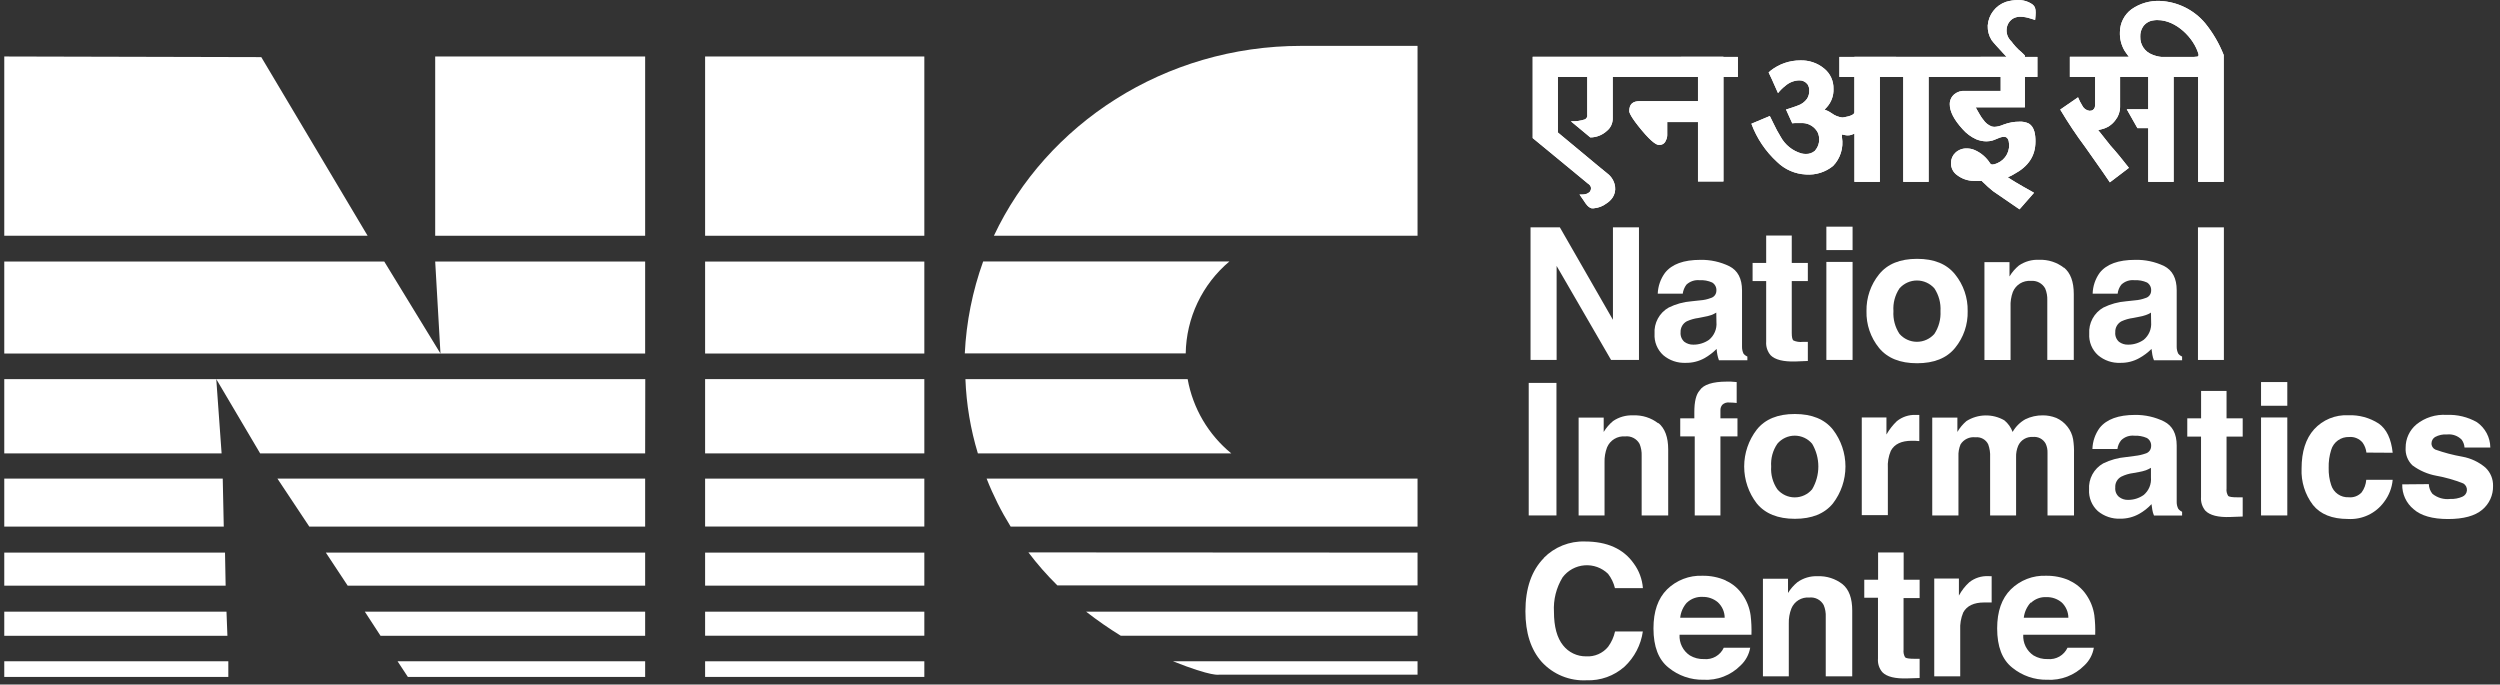
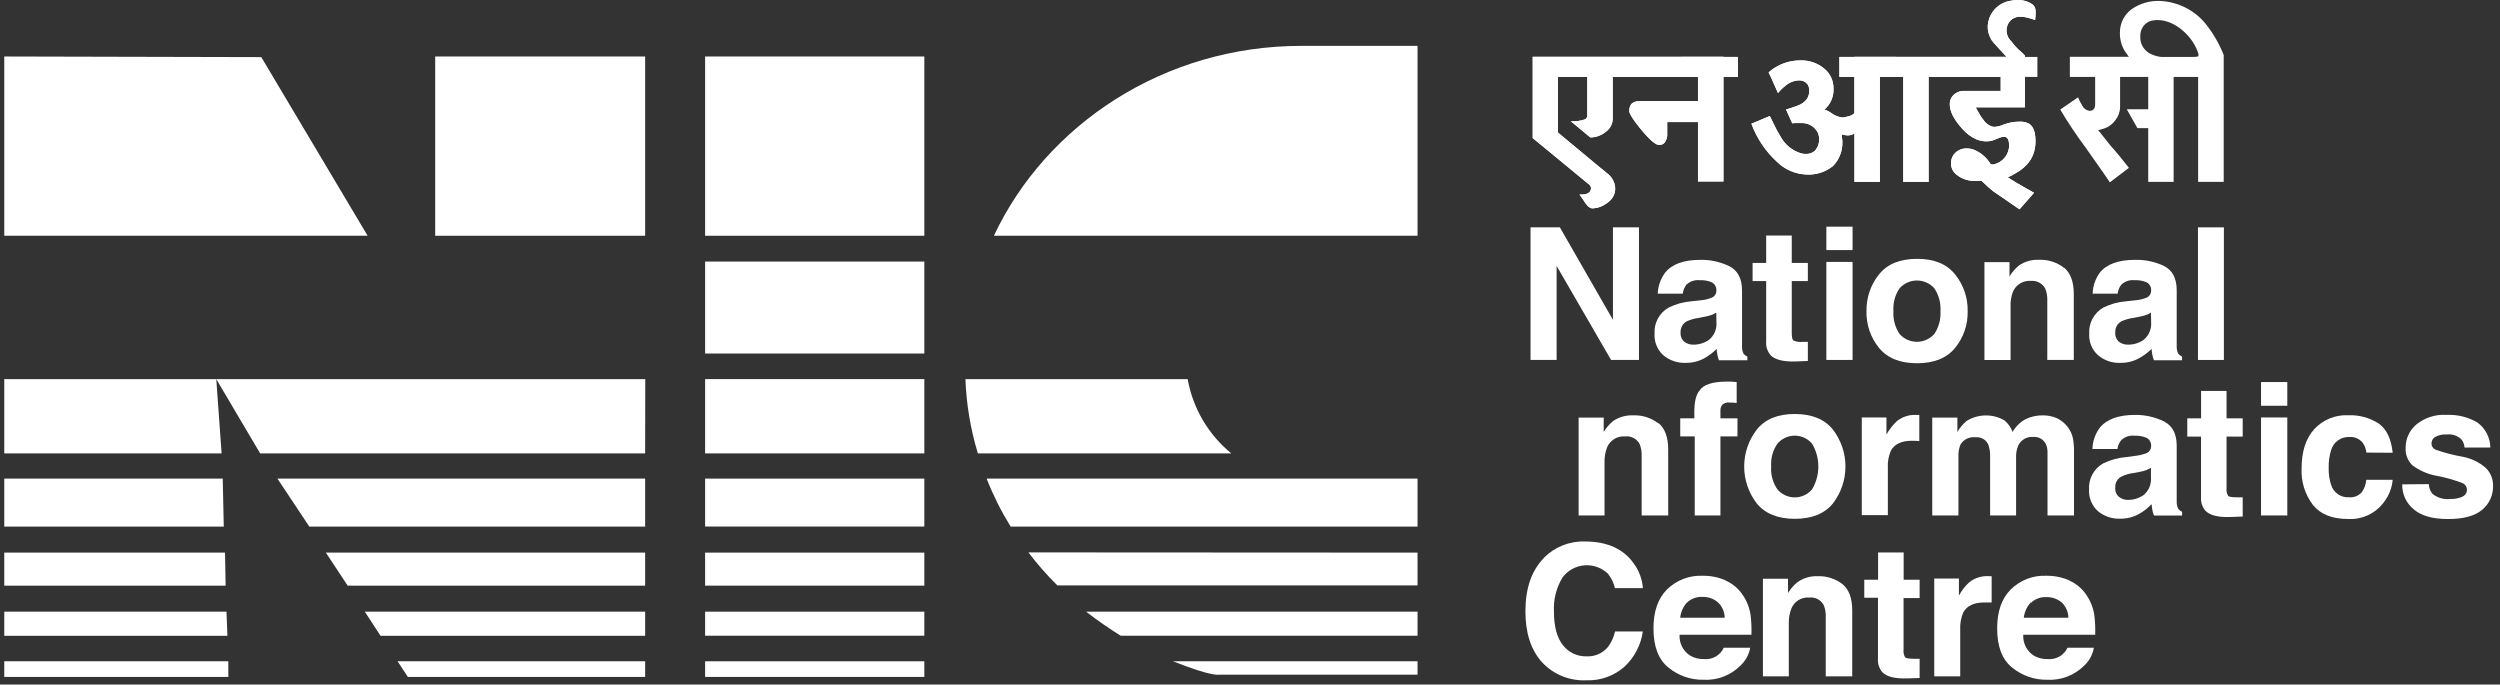
<svg xmlns="http://www.w3.org/2000/svg" width="168" height="46" viewBox="0 0 168 46" fill="none">
  <rect x="0" y="0" width="168" height="46" fill="#333333" stroke="none" />
  <g clip-path="url(#clip0_2707_435)">
    <path d="M15.343 44.439H0.287V45.489H15.343V44.439Z" fill="white" />
    <path d="M0.287 42.724V41.105H15.22L15.282 42.724H0.287Z" fill="white" />
    <path d="M0.287 39.355V37.136H15.121L15.163 39.355H0.287Z" fill="white" />
    <path d="M0.287 35.387V32.163H14.968L15.037 35.387H0.287Z" fill="white" />
    <path d="M0.287 30.468V25.476H43.362L43.354 30.468H17.482L14.533 25.476L14.892 30.468H0.287Z" fill="white" />
-     <path d="M0.287 23.757V17.577H25.823L29.6 23.757L29.245 17.577H43.354V23.757H0.287Z" fill="white" />
    <path d="M0.287 15.843V3.796L17.558 3.838L24.704 15.843H0.287Z" fill="white" />
    <path d="M43.354 3.796H29.245V15.843H43.354V3.796Z" fill="white" />
    <path d="M43.354 32.163V35.387H20.785L18.643 32.163H43.354Z" fill="white" />
    <path d="M43.354 37.136V39.355H23.363L21.897 37.136H43.354Z" fill="white" />
    <path d="M43.354 41.105V42.724H25.571L24.517 41.105H43.354Z" fill="white" />
    <path d="M43.354 44.439V45.489H27.408L26.717 44.439H43.354Z" fill="white" />
    <path d="M62.115 44.439H47.383V45.489H62.115V44.439Z" fill="white" />
    <path d="M62.115 41.105H47.383V42.72H62.115V41.105Z" fill="white" />
    <path d="M62.115 37.136H47.383V39.355H62.115V37.136Z" fill="white" />
    <path d="M62.115 32.163H47.383V35.383H62.115V32.163Z" fill="white" />
    <path d="M62.115 25.476H47.383V30.468H62.115V25.476Z" fill="white" />
    <path d="M62.115 17.577H47.383V23.757H62.115V17.577Z" fill="white" />
    <path d="M62.115 3.796H47.383V15.843H62.115V3.796Z" fill="white" />
    <path d="M87.441 3.083H95.259V15.843H66.79C70.311 8.353 78.248 3.083 87.441 3.083Z" fill="white" />
-     <path d="M82.617 17.569C81.713 18.328 80.983 19.273 80.476 20.34C79.969 21.406 79.698 22.569 79.68 23.749H64.834C64.936 21.639 65.352 19.557 66.068 17.569H82.617Z" fill="white" />
    <path d="M79.81 25.476C80.161 27.436 81.201 29.207 82.743 30.468H65.713C65.221 28.846 64.94 27.169 64.876 25.476H79.81Z" fill="white" />
    <path d="M95.259 32.163V35.387H67.916C67.282 34.363 66.741 33.284 66.301 32.163H95.259Z" fill="white" />
    <path d="M95.259 37.136V39.34H71.056C70.353 38.648 69.702 37.907 69.108 37.121L95.259 37.136Z" fill="white" />
    <path d="M95.259 41.105V42.72H75.314C74.51 42.225 73.733 41.685 72.988 41.105H95.259Z" fill="white" />
    <path d="M95.259 44.439V45.337H81.922C81.922 45.337 81.475 45.493 78.828 44.439H95.259Z" fill="white" />
    <path d="M102.852 15.278H104.823L108.39 21.492V15.278H110.139V24.189H108.264L104.605 17.871V24.189H102.852V15.278Z" fill="white" />
    <path d="M114.268 20.182C114.505 20.165 114.738 20.114 114.959 20.029C115.067 20.001 115.163 19.938 115.232 19.851C115.301 19.763 115.339 19.655 115.341 19.544C115.351 19.433 115.33 19.321 115.279 19.222C115.228 19.122 115.151 19.04 115.055 18.982C114.79 18.865 114.5 18.812 114.211 18.83C114.05 18.813 113.888 18.832 113.735 18.884C113.582 18.936 113.442 19.02 113.325 19.131C113.194 19.309 113.109 19.516 113.08 19.735H111.4C111.419 19.229 111.589 18.741 111.889 18.333C112.351 17.749 113.141 17.462 114.264 17.462C114.938 17.448 115.606 17.595 116.212 17.89C116.777 18.177 117.064 18.719 117.064 19.513V22.535C117.064 22.748 117.064 22.997 117.064 23.298C117.061 23.459 117.095 23.619 117.163 23.764C117.232 23.85 117.321 23.917 117.423 23.959V24.211H115.513C115.467 24.087 115.431 23.959 115.406 23.829C115.383 23.703 115.366 23.576 115.357 23.447C115.118 23.687 114.848 23.894 114.555 24.062C114.164 24.281 113.723 24.392 113.275 24.383C112.728 24.407 112.192 24.224 111.774 23.871C111.574 23.69 111.418 23.466 111.316 23.216C111.214 22.966 111.17 22.697 111.186 22.427C111.162 22.074 111.239 21.721 111.407 21.41C111.575 21.098 111.828 20.84 112.137 20.667C112.615 20.43 113.133 20.288 113.665 20.247L114.268 20.182ZM115.334 21.007C115.228 21.073 115.115 21.128 114.998 21.171C114.845 21.224 114.688 21.263 114.528 21.289L114.146 21.366C113.868 21.401 113.598 21.478 113.344 21.595C113.214 21.667 113.107 21.774 113.035 21.903C112.963 22.033 112.928 22.18 112.935 22.328C112.924 22.448 112.941 22.568 112.985 22.679C113.029 22.791 113.098 22.89 113.187 22.97C113.363 23.099 113.576 23.167 113.795 23.161C114.17 23.163 114.536 23.05 114.845 22.836C115.018 22.694 115.154 22.512 115.241 22.306C115.329 22.1 115.364 21.875 115.345 21.652L115.334 21.007Z" fill="white" />
    <path d="M117.774 18.887V17.669H118.687V15.828H120.406V17.669H121.487V18.887H120.406V22.37C120.406 22.645 120.44 22.809 120.513 22.878C120.711 22.967 120.931 23 121.147 22.974H121.487V24.257L120.662 24.291C119.844 24.314 119.279 24.177 118.977 23.864C118.766 23.61 118.662 23.284 118.687 22.955V18.887H117.774Z" fill="white" />
    <path d="M124.493 16.805H122.732V15.232H124.493V16.805ZM122.732 17.6H124.493V24.188H122.732V17.6Z" fill="white" />
    <path d="M131.379 23.382C130.817 24.07 129.966 24.41 128.828 24.41C127.689 24.41 126.838 24.07 126.272 23.382C125.704 22.683 125.404 21.804 125.428 20.904C125.412 20.008 125.71 19.134 126.272 18.436C126.838 17.737 127.682 17.394 128.828 17.394C129.973 17.394 130.817 17.737 131.379 18.436C131.944 19.133 132.245 20.007 132.227 20.904C132.251 21.805 131.95 22.685 131.379 23.382ZM129.992 22.435C130.288 21.982 130.431 21.447 130.401 20.907C130.433 20.367 130.29 19.831 129.992 19.38C129.846 19.213 129.665 19.08 129.462 18.988C129.26 18.897 129.04 18.849 128.818 18.849C128.596 18.849 128.376 18.897 128.174 18.988C127.971 19.08 127.791 19.213 127.644 19.38C127.344 19.83 127.201 20.367 127.239 20.907C127.204 21.447 127.347 21.983 127.644 22.435C127.79 22.603 127.97 22.737 128.173 22.829C128.375 22.922 128.595 22.969 128.818 22.969C129.041 22.969 129.261 22.922 129.463 22.829C129.666 22.737 129.846 22.603 129.992 22.435Z" fill="white" />
    <path d="M138.701 17.982C139.136 18.337 139.358 18.929 139.358 19.758V24.189H137.578V20.182C137.59 19.909 137.541 19.636 137.436 19.384C137.343 19.214 137.201 19.075 137.029 18.985C136.858 18.895 136.663 18.857 136.47 18.876C136.216 18.856 135.962 18.918 135.745 19.051C135.528 19.185 135.36 19.385 135.263 19.62C135.145 19.942 135.093 20.283 135.11 20.625V24.192H133.354V17.615H135.038V18.578C135.205 18.297 135.42 18.048 135.672 17.841C136.07 17.569 136.546 17.435 137.028 17.459C137.632 17.434 138.225 17.625 138.701 17.997" fill="white" />
    <path d="M143.479 20.182C143.717 20.165 143.951 20.113 144.174 20.029C144.282 20.001 144.378 19.939 144.447 19.851C144.516 19.764 144.554 19.656 144.556 19.544C144.566 19.434 144.546 19.323 144.497 19.223C144.447 19.124 144.371 19.041 144.277 18.983C144.013 18.865 143.725 18.813 143.437 18.83C143.276 18.812 143.113 18.83 142.96 18.882C142.807 18.934 142.667 19.019 142.551 19.131C142.415 19.306 142.33 19.515 142.306 19.735H140.626C140.639 19.231 140.804 18.742 141.099 18.333C141.561 17.749 142.356 17.462 143.479 17.462C144.15 17.445 144.816 17.586 145.423 17.875C145.988 18.161 146.274 18.704 146.274 19.498V22.535C146.274 22.748 146.274 22.997 146.274 23.299C146.272 23.46 146.307 23.619 146.378 23.764C146.446 23.85 146.536 23.918 146.637 23.959V24.211H144.747C144.694 24.089 144.657 23.961 144.636 23.829C144.613 23.715 144.598 23.581 144.582 23.447C144.34 23.689 144.065 23.896 143.765 24.062C143.377 24.281 142.938 24.391 142.493 24.383C141.945 24.409 141.407 24.226 140.988 23.871C140.787 23.691 140.63 23.467 140.527 23.217C140.425 22.967 140.38 22.697 140.396 22.428C140.373 22.074 140.45 21.722 140.619 21.41C140.787 21.099 141.039 20.841 141.347 20.667C141.825 20.431 142.344 20.289 142.875 20.247L143.479 20.182ZM144.544 21.007C144.438 21.075 144.324 21.131 144.204 21.171C144.053 21.225 143.897 21.264 143.738 21.29L143.356 21.366C143.079 21.4 142.808 21.478 142.554 21.595C142.425 21.667 142.317 21.774 142.245 21.903C142.173 22.033 142.139 22.18 142.146 22.328C142.134 22.448 142.151 22.568 142.195 22.679C142.239 22.791 142.308 22.89 142.398 22.97C142.573 23.1 142.787 23.167 143.005 23.161C143.38 23.164 143.747 23.051 144.055 22.836C144.228 22.694 144.363 22.512 144.451 22.306C144.538 22.099 144.574 21.875 144.556 21.652L144.544 21.007Z" fill="white" />
    <path d="M149.445 15.278H147.703V24.189H149.445V15.278Z" fill="white" />
-     <path d="M104.594 25.731H102.73V34.638H104.594V25.731Z" fill="white" />
+     <path d="M104.594 25.731H102.73V34.638V25.731Z" fill="white" />
    <path d="M111.449 28.428C111.881 28.787 112.103 29.379 112.103 30.2V34.638H110.319V30.636C110.331 30.361 110.284 30.088 110.181 29.833C110.088 29.662 109.947 29.522 109.774 29.432C109.601 29.341 109.405 29.304 109.211 29.326C108.956 29.305 108.701 29.365 108.482 29.498C108.263 29.631 108.092 29.83 107.993 30.066C107.872 30.387 107.814 30.728 107.825 31.071V34.638H106.083V28.061H107.768V29.027C107.936 28.75 108.149 28.502 108.398 28.294C108.795 28.024 109.27 27.89 109.75 27.912C110.357 27.885 110.954 28.074 111.434 28.447" fill="white" />
    <path d="M116.342 25.647C116.43 25.647 116.556 25.67 116.705 25.674V27.08C116.544 27.061 116.382 27.051 116.22 27.049C116.133 27.037 116.045 27.044 115.962 27.07C115.878 27.097 115.802 27.142 115.739 27.202C115.656 27.302 115.611 27.427 115.613 27.557V28.111H116.758V29.325H115.613V34.638H113.886V29.325H112.912V28.111H113.859V27.691C113.859 26.984 113.978 26.499 114.222 26.232C114.467 25.85 115.082 25.644 116.044 25.644H116.342" fill="white" />
    <path d="M123.171 33.833C122.608 34.52 121.757 34.864 120.616 34.864C119.475 34.864 118.622 34.52 118.057 33.833C117.508 33.122 117.209 32.248 117.209 31.35C117.209 30.451 117.508 29.578 118.057 28.867C118.617 28.167 119.47 27.818 120.616 27.821C121.762 27.823 122.613 28.172 123.171 28.867C123.718 29.579 124.015 30.452 124.015 31.35C124.015 32.248 123.718 33.12 123.171 33.833ZM121.777 32.878C122.049 32.415 122.193 31.887 122.193 31.35C122.193 30.813 122.049 30.285 121.777 29.822C121.634 29.651 121.455 29.514 121.252 29.419C121.05 29.325 120.83 29.276 120.606 29.276C120.383 29.276 120.163 29.325 119.961 29.419C119.758 29.514 119.579 29.651 119.436 29.822C119.13 30.27 118.985 30.809 119.023 31.35C118.985 31.891 119.13 32.429 119.436 32.878C119.579 33.049 119.758 33.186 119.961 33.281C120.163 33.375 120.383 33.424 120.606 33.424C120.83 33.424 121.05 33.375 121.252 33.281C121.455 33.186 121.634 33.049 121.777 32.878Z" fill="white" />
    <path d="M128.82 27.882C128.872 27.878 128.924 27.878 128.977 27.882V29.642L128.682 29.62H128.472C127.772 29.62 127.302 29.845 127.063 30.296C126.906 30.666 126.838 31.067 126.864 31.468V34.615H125.111V28.054H126.769V29.199C126.959 28.867 127.195 28.563 127.472 28.298C127.831 28.011 128.281 27.863 128.74 27.882H128.82Z" fill="white" />
    <path d="M138.166 28.076C138.466 28.207 138.728 28.41 138.93 28.668C139.126 28.913 139.257 29.203 139.312 29.512C139.362 29.834 139.383 30.16 139.373 30.486V34.638H137.593V30.437C137.602 30.224 137.56 30.012 137.471 29.818C137.389 29.665 137.264 29.54 137.111 29.459C136.958 29.378 136.784 29.345 136.612 29.363C136.406 29.348 136.2 29.396 136.023 29.502C135.845 29.608 135.706 29.766 135.622 29.955C135.52 30.197 135.472 30.457 135.481 30.719V34.638H133.736V30.719C133.751 30.429 133.708 30.138 133.609 29.864C133.534 29.705 133.41 29.573 133.256 29.488C133.102 29.402 132.925 29.367 132.75 29.386C132.555 29.362 132.357 29.394 132.18 29.479C132.002 29.563 131.853 29.697 131.749 29.864C131.642 30.12 131.594 30.396 131.608 30.674V34.638H129.847V28.061H131.536V29.027C131.696 28.75 131.903 28.502 132.147 28.294C132.526 28.056 132.964 27.925 133.412 27.917C133.86 27.908 134.302 28.021 134.69 28.244C134.943 28.451 135.136 28.721 135.248 29.027C135.449 28.671 135.744 28.377 136.1 28.176C136.471 27.995 136.879 27.905 137.291 27.912C137.588 27.912 137.882 27.968 138.158 28.076" fill="white" />
    <path d="M143.479 30.635C143.716 30.61 143.949 30.557 144.174 30.479C144.282 30.45 144.378 30.387 144.447 30.299C144.516 30.21 144.554 30.102 144.556 29.99C144.566 29.879 144.545 29.768 144.494 29.669C144.443 29.57 144.365 29.488 144.269 29.432C144.005 29.317 143.717 29.265 143.429 29.279C143.268 29.262 143.105 29.28 142.952 29.332C142.798 29.385 142.659 29.472 142.543 29.585C142.405 29.753 142.317 29.957 142.291 30.173H140.61C140.625 29.661 140.795 29.165 141.099 28.752C141.563 28.172 142.356 27.882 143.479 27.882C144.152 27.874 144.818 28.024 145.423 28.321C145.988 28.611 146.274 29.146 146.274 29.94V32.965C146.274 33.175 146.274 33.424 146.274 33.729C146.271 33.888 146.306 34.045 146.378 34.187C146.446 34.276 146.535 34.346 146.637 34.39V34.642H144.747C144.695 34.52 144.657 34.391 144.636 34.26C144.613 34.145 144.598 34.016 144.582 33.878C144.342 34.138 144.062 34.358 143.754 34.531C143.366 34.749 142.927 34.861 142.482 34.856C141.935 34.878 141.399 34.697 140.977 34.348C140.777 34.165 140.619 33.94 140.517 33.689C140.415 33.438 140.369 33.167 140.385 32.897C140.362 32.544 140.439 32.192 140.607 31.881C140.775 31.57 141.028 31.313 141.336 31.14C141.815 30.906 142.333 30.762 142.864 30.716L143.479 30.635ZM144.544 31.438C144.436 31.501 144.322 31.556 144.204 31.602C144.052 31.654 143.897 31.693 143.738 31.72L143.356 31.789C143.078 31.824 142.807 31.906 142.554 32.029C142.422 32.099 142.313 32.205 142.24 32.335C142.168 32.465 142.135 32.614 142.146 32.763C142.134 32.88 142.151 32.999 142.194 33.109C142.238 33.219 142.308 33.316 142.398 33.393C142.571 33.528 142.786 33.599 143.005 33.592C143.381 33.595 143.748 33.48 144.055 33.263C144.226 33.12 144.359 32.938 144.444 32.733C144.529 32.527 144.563 32.304 144.544 32.083V31.438Z" fill="white" />
    <path d="M146.985 29.341V28.111H147.913V26.27H149.624V28.111H150.709V29.341H149.624V32.82C149.601 32.994 149.639 33.171 149.731 33.321C149.8 33.393 150.014 33.42 150.365 33.42H150.533C150.592 33.424 150.65 33.424 150.709 33.42V34.711L149.884 34.741C149.063 34.776 148.501 34.627 148.199 34.318C147.987 34.063 147.883 33.735 147.909 33.405V29.341H146.985Z" fill="white" />
    <path d="M153.707 27.267H151.942V25.674H153.707V27.267ZM151.942 28.054H153.707V34.638H151.942V28.054Z" fill="white" />
    <path d="M159.023 30.414C158.996 30.175 158.909 29.947 158.771 29.749C158.662 29.616 158.523 29.512 158.364 29.446C158.206 29.379 158.034 29.352 157.862 29.367C157.593 29.357 157.328 29.436 157.11 29.593C156.891 29.75 156.731 29.976 156.655 30.235C156.531 30.627 156.475 31.038 156.487 31.449C156.477 31.838 156.533 32.225 156.655 32.595C156.732 32.843 156.89 33.059 157.103 33.207C157.316 33.356 157.572 33.429 157.832 33.416C157.993 33.433 158.155 33.412 158.306 33.355C158.457 33.298 158.593 33.206 158.703 33.088C158.883 32.841 158.99 32.548 159.012 32.243H160.788C160.74 32.783 160.54 33.298 160.211 33.729C159.935 34.108 159.569 34.412 159.145 34.612C158.721 34.812 158.254 34.903 157.786 34.875C156.719 34.875 155.934 34.561 155.429 33.932C154.896 33.232 154.626 32.366 154.666 31.487C154.666 30.354 154.946 29.476 155.506 28.852C155.795 28.535 156.15 28.286 156.546 28.122C156.942 27.959 157.369 27.884 157.797 27.905C158.522 27.874 159.239 28.069 159.848 28.462C160.376 28.831 160.689 29.486 160.788 30.425L159.023 30.414Z" fill="white" />
    <path d="M163.217 32.533C163.224 32.77 163.309 32.998 163.458 33.183C163.624 33.318 163.816 33.418 164.022 33.478C164.228 33.537 164.444 33.555 164.657 33.53C164.938 33.542 165.217 33.49 165.474 33.378C165.559 33.342 165.633 33.282 165.686 33.207C165.74 33.132 165.772 33.044 165.778 32.951C165.784 32.859 165.765 32.767 165.722 32.685C165.679 32.603 165.615 32.535 165.536 32.488C164.947 32.254 164.337 32.08 163.714 31.968C163.136 31.861 162.59 31.623 162.117 31.273C161.959 31.121 161.835 30.935 161.756 30.73C161.677 30.525 161.644 30.305 161.659 30.085C161.657 29.788 161.72 29.493 161.845 29.223C161.97 28.953 162.153 28.714 162.381 28.523C162.954 28.06 163.681 27.831 164.416 27.881C165.126 27.849 165.831 28.019 166.448 28.37C166.724 28.562 166.949 28.816 167.106 29.113C167.263 29.409 167.346 29.738 167.35 30.074H165.616C165.603 29.884 165.537 29.701 165.425 29.547C165.298 29.418 165.145 29.319 164.974 29.258C164.804 29.197 164.623 29.176 164.443 29.195C164.164 29.174 163.884 29.234 163.637 29.367C163.566 29.41 163.507 29.471 163.465 29.543C163.423 29.615 163.399 29.696 163.397 29.78C163.391 29.869 163.413 29.958 163.458 30.035C163.504 30.112 163.572 30.173 163.653 30.211C164.243 30.421 164.85 30.581 165.467 30.689C166.041 30.792 166.577 31.045 167.021 31.422C167.189 31.58 167.321 31.772 167.409 31.984C167.497 32.197 167.539 32.426 167.533 32.656C167.54 32.961 167.478 33.264 167.351 33.542C167.224 33.82 167.036 34.066 166.8 34.26C166.311 34.669 165.551 34.879 164.508 34.879C163.465 34.879 162.686 34.657 162.194 34.218C161.948 34.016 161.751 33.761 161.619 33.471C161.487 33.182 161.422 32.867 161.43 32.549L163.217 32.533Z" fill="white" />
    <path d="M103.742 37.491C104.101 37.127 104.532 36.841 105.007 36.651C105.483 36.461 105.992 36.371 106.503 36.388C108.001 36.388 109.095 36.88 109.788 37.866C110.145 38.349 110.358 38.924 110.403 39.523H108.524C108.44 39.173 108.282 38.845 108.062 38.561C107.854 38.359 107.605 38.204 107.333 38.105C107.06 38.007 106.769 37.967 106.48 37.99C106.191 38.012 105.911 38.096 105.656 38.235C105.402 38.374 105.181 38.566 105.006 38.798C104.581 39.493 104.378 40.302 104.426 41.116C104.426 42.113 104.632 42.865 105.037 43.366C105.221 43.601 105.457 43.79 105.727 43.918C105.997 44.047 106.292 44.111 106.591 44.107C106.87 44.124 107.149 44.075 107.406 43.963C107.662 43.852 107.888 43.681 108.065 43.465C108.291 43.157 108.45 42.806 108.531 42.434H110.399C110.27 43.341 109.835 44.176 109.165 44.802C108.465 45.422 107.553 45.749 106.618 45.715C106.056 45.744 105.494 45.648 104.973 45.435C104.452 45.222 103.985 44.896 103.604 44.481C102.871 43.656 102.508 42.525 102.508 41.082C102.508 39.526 102.925 38.329 103.757 37.491" fill="white" />
    <path d="M115.968 39.015C116.435 39.222 116.832 39.559 117.114 39.985C117.393 40.393 117.573 40.86 117.641 41.349C117.693 41.782 117.712 42.219 117.698 42.655H112.866C112.85 42.927 112.905 43.199 113.027 43.442C113.148 43.686 113.331 43.894 113.558 44.045C113.846 44.217 114.177 44.302 114.513 44.29C114.786 44.316 115.06 44.257 115.297 44.12C115.535 43.983 115.724 43.775 115.838 43.526H117.614C117.534 43.983 117.307 44.401 116.968 44.718C116.644 45.046 116.253 45.302 115.821 45.468C115.39 45.634 114.928 45.706 114.467 45.68C113.616 45.694 112.788 45.406 112.129 44.867C111.449 44.328 111.113 43.45 111.113 42.231C111.113 41.085 111.415 40.218 112.026 39.607C112.339 39.3 112.712 39.061 113.121 38.903C113.53 38.745 113.968 38.673 114.406 38.691C114.943 38.682 115.476 38.788 115.968 39.004M113.367 40.486C113.108 40.77 112.948 41.13 112.908 41.513H115.899C115.898 41.317 115.856 41.123 115.777 40.944C115.697 40.764 115.581 40.603 115.437 40.47C115.149 40.228 114.782 40.1 114.406 40.111C114.216 40.101 114.026 40.13 113.847 40.196C113.668 40.261 113.505 40.362 113.367 40.493" fill="white" />
    <path d="M123.817 39.256C124.256 39.615 124.47 40.207 124.47 41.032V45.451H122.69V41.46C122.704 41.187 122.657 40.914 122.552 40.662C122.46 40.49 122.318 40.35 122.145 40.259C121.972 40.169 121.776 40.132 121.582 40.154C121.329 40.133 121.076 40.193 120.859 40.327C120.643 40.46 120.474 40.659 120.379 40.895C120.256 41.215 120.197 41.556 120.207 41.899V45.451H118.469V38.893H120.154V39.848C120.323 39.573 120.538 39.327 120.788 39.122C121.183 38.842 121.66 38.701 122.144 38.721C122.747 38.697 123.339 38.886 123.817 39.256Z" fill="white" />
    <path d="M125.279 40.169V38.958H126.208V37.124H127.926V38.958H128.999V40.188H127.919V43.663C127.898 43.839 127.934 44.017 128.022 44.171C128.09 44.24 128.304 44.271 128.66 44.271H128.828C128.885 44.271 128.942 44.271 128.999 44.271V45.562L128.174 45.588C127.357 45.615 126.792 45.481 126.49 45.168C126.276 44.914 126.172 44.586 126.2 44.255V40.169H125.279Z" fill="white" />
    <path d="M133.69 38.721C133.739 38.727 133.789 38.727 133.839 38.721V40.486C133.728 40.486 133.629 40.486 133.545 40.486H133.338C132.643 40.486 132.173 40.711 131.929 41.158C131.773 41.531 131.704 41.934 131.727 42.338V45.451H129.981V38.878H131.639V40.024C131.818 39.686 132.055 39.383 132.338 39.126C132.699 38.841 133.15 38.696 133.609 38.717H133.69" fill="white" />
    <path d="M139.064 39.015C139.529 39.224 139.927 39.56 140.209 39.986C140.488 40.394 140.67 40.86 140.74 41.349C140.793 41.782 140.812 42.219 140.798 42.655H135.962C135.946 42.927 136.001 43.199 136.122 43.443C136.244 43.687 136.427 43.895 136.653 44.046C136.943 44.218 137.276 44.303 137.612 44.29C137.885 44.315 138.159 44.255 138.396 44.118C138.633 43.981 138.822 43.775 138.937 43.526H140.706C140.631 43.983 140.406 44.402 140.068 44.718C139.742 45.046 139.35 45.302 138.919 45.468C138.487 45.634 138.024 45.706 137.563 45.68C136.712 45.693 135.884 45.405 135.225 44.867C134.545 44.328 134.209 43.45 134.209 42.231C134.209 41.086 134.515 40.218 135.126 39.607C135.438 39.3 135.81 39.06 136.218 38.902C136.627 38.744 137.064 38.672 137.501 38.691C138.039 38.682 138.571 38.789 139.064 39.004M136.466 40.486C136.206 40.771 136.042 41.13 135.997 41.513H138.995C138.993 41.321 138.953 41.13 138.876 40.954C138.799 40.777 138.688 40.618 138.548 40.486C138.26 40.243 137.893 40.115 137.517 40.127C137.327 40.116 137.138 40.145 136.96 40.211C136.781 40.276 136.619 40.378 136.482 40.509" fill="white" />
-     <path d="M141.783 12.253C141.599 11.966 141.122 11.294 140.152 9.915C139.54 9.095 138.971 8.244 138.448 7.364L139.644 6.539C139.721 6.73 139.814 6.914 139.923 7.089C139.967 7.182 140.033 7.264 140.115 7.326C140.198 7.387 140.294 7.428 140.396 7.444H140.431C140.504 7.45 140.576 7.432 140.637 7.392C140.698 7.351 140.744 7.292 140.767 7.223C140.786 7.149 140.795 7.073 140.794 6.997V5.168H139.094V3.819H143.062L142.879 3.567C142.822 3.487 142.783 3.43 142.761 3.392C142.542 3.012 142.438 2.577 142.459 2.139C142.464 1.847 142.535 1.559 142.667 1.299C142.8 1.038 142.99 0.811 143.223 0.634C143.791 0.23 144.478 0.03 145.174 0.065C145.753 0.093 146.319 0.241 146.838 0.499C147.356 0.756 147.816 1.118 148.188 1.562C148.71 2.206 149.13 2.926 149.433 3.697V12.222H147.714V5.168H146.068V12.222H144.361V8.609H143.635L142.917 7.341H144.361V5.168H142.47V7.188C142.468 7.509 142.358 7.82 142.157 8.07C141.933 8.382 141.603 8.6 141.229 8.685L140.996 8.746L141.153 8.937C141.321 9.144 141.535 9.426 141.825 9.785C142.207 10.206 142.623 10.713 143.062 11.279L141.783 12.253ZM144.995 1.348C144.904 1.347 144.813 1.353 144.724 1.367C144.58 1.383 144.441 1.429 144.317 1.504C144.193 1.578 144.087 1.679 144.006 1.799C143.879 1.997 143.816 2.229 143.826 2.464C143.816 2.723 143.888 2.978 144.031 3.194C144.174 3.41 144.382 3.575 144.624 3.667C144.824 3.752 145.035 3.806 145.251 3.827H147.031C147.741 3.827 147.741 3.827 147.741 3.667V3.644C147.439 2.563 146.24 1.352 145.003 1.352" fill="white" />
    <path d="M141.783 12.253C141.599 11.966 141.122 11.294 140.152 9.915C139.54 9.095 138.971 8.244 138.448 7.364L139.644 6.539C139.721 6.73 139.814 6.914 139.923 7.089C139.967 7.182 140.033 7.264 140.115 7.326C140.198 7.387 140.294 7.428 140.396 7.444H140.431C140.504 7.45 140.576 7.432 140.637 7.392C140.698 7.351 140.744 7.292 140.767 7.223C140.786 7.149 140.795 7.073 140.794 6.997V5.168H139.094V3.819H143.062L142.879 3.567C142.822 3.487 142.783 3.43 142.761 3.392C142.542 3.012 142.438 2.577 142.459 2.139C142.464 1.847 142.535 1.559 142.667 1.299C142.8 1.038 142.99 0.811 143.223 0.634C143.791 0.23 144.478 0.03 145.174 0.065C145.753 0.093 146.319 0.241 146.838 0.499C147.356 0.756 147.816 1.118 148.188 1.562C148.71 2.206 149.13 2.926 149.433 3.697V12.222H147.714V5.168H146.068V12.222H144.361V8.609H143.635L142.917 7.341H144.361V5.168H142.47V7.188C142.468 7.509 142.358 7.82 142.157 8.07C141.933 8.382 141.603 8.6 141.229 8.685L140.996 8.746L141.153 8.937C141.321 9.144 141.535 9.426 141.825 9.785C142.207 10.206 142.623 10.713 143.062 11.279L141.783 12.253ZM144.995 1.348C144.904 1.347 144.813 1.353 144.724 1.367C144.58 1.383 144.441 1.429 144.317 1.504C144.193 1.578 144.087 1.679 144.006 1.799C143.879 1.997 143.816 2.229 143.826 2.464C143.816 2.723 143.888 2.978 144.031 3.194C144.174 3.41 144.382 3.575 144.624 3.667C144.824 3.752 145.035 3.806 145.251 3.827H147.031C147.741 3.827 147.741 3.827 147.741 3.667V3.644C147.432 2.544 146.232 1.348 144.995 1.348Z" fill="white" />
    <path d="M133.926 12.841C133.713 12.669 133.472 12.459 133.216 12.203L133.178 12.157H133.117H132.964H132.876H132.632C132.232 12.15 131.846 12.017 131.528 11.775C131.393 11.684 131.284 11.56 131.21 11.415C131.137 11.27 131.101 11.109 131.108 10.947C131.107 10.818 131.133 10.69 131.184 10.571C131.236 10.453 131.311 10.347 131.406 10.259C131.511 10.162 131.635 10.086 131.77 10.038C131.906 9.989 132.049 9.968 132.192 9.976C132.36 9.978 132.526 10.012 132.681 10.076C133.12 10.264 133.49 10.581 133.743 10.985C133.761 11.009 133.785 11.028 133.812 11.041C133.84 11.053 133.87 11.059 133.9 11.057C133.988 11.052 134.075 11.03 134.156 10.992C134.178 10.986 134.2 10.977 134.221 10.966C134.501 10.847 134.731 10.634 134.871 10.363C135.01 10.092 135.05 9.781 134.984 9.484C134.972 9.412 134.94 9.345 134.893 9.289C134.867 9.258 134.834 9.233 134.797 9.217C134.76 9.201 134.719 9.195 134.679 9.197H134.568C134.436 9.227 134.308 9.272 134.186 9.331C134.091 9.373 134.003 9.407 133.911 9.438C133.773 9.478 133.631 9.498 133.487 9.499C133.251 9.497 133.017 9.449 132.8 9.358C132.447 9.198 132.133 8.963 131.879 8.67C131.303 8.036 131.024 7.49 131.024 7.005C131.021 6.874 131.05 6.744 131.106 6.625C131.162 6.506 131.245 6.402 131.348 6.321C131.548 6.163 131.801 6.088 132.055 6.111H134.446V5.168H129.603V12.222H127.899V5.168H126.326V12.222H124.619V8.98L124.428 9.056C124.347 9.086 124.261 9.1 124.176 9.098C124.106 9.101 124.036 9.093 123.969 9.075L123.782 9.037V9.239C123.838 9.582 123.813 9.933 123.709 10.264C123.606 10.596 123.427 10.899 123.186 11.149C122.674 11.567 122.021 11.773 121.361 11.726C120.63 11.693 119.937 11.391 119.417 10.878C118.647 10.173 118.056 9.294 117.694 8.315C118.107 8.147 118.523 7.967 118.932 7.796C119.016 7.96 119.1 8.128 119.176 8.292C119.322 8.604 119.485 8.907 119.665 9.201C119.963 9.741 120.463 10.14 121.055 10.312C121.152 10.335 121.25 10.347 121.349 10.347C121.569 10.356 121.784 10.283 121.953 10.141C122.104 9.975 122.203 9.768 122.238 9.545C122.273 9.323 122.241 9.096 122.147 8.892C122.049 8.71 121.905 8.557 121.73 8.448C121.554 8.338 121.353 8.277 121.147 8.269H121.086H120.704C120.616 8.268 120.527 8.275 120.44 8.288C120.349 8.093 120.138 7.624 120.02 7.36C120.245 7.299 120.582 7.177 120.803 7.097C121.056 7.014 121.277 6.854 121.433 6.638C121.535 6.476 121.587 6.287 121.582 6.096C121.59 5.942 121.548 5.789 121.464 5.66C121.398 5.576 121.312 5.508 121.215 5.463C121.117 5.417 121.01 5.396 120.902 5.401C120.568 5.411 120.248 5.535 119.993 5.752C119.803 5.899 119.631 6.068 119.482 6.256C119.123 5.443 118.951 5.057 118.851 4.866C118.896 4.82 118.945 4.778 118.996 4.74C119.563 4.298 120.261 4.059 120.979 4.06C121.564 4.04 122.137 4.235 122.587 4.61C122.788 4.773 122.948 4.98 123.056 5.215C123.164 5.451 123.217 5.707 123.209 5.966C123.23 6.421 123.069 6.866 122.762 7.204L122.61 7.364L122.816 7.452C122.911 7.499 123.003 7.552 123.091 7.612C123.296 7.765 123.536 7.862 123.79 7.895H123.828C123.828 7.895 124.615 7.803 124.615 7.543V3.82H132.139H134.843L134.595 3.556C134.335 3.277 133.892 2.792 133.831 2.689C133.65 2.397 133.561 2.058 133.575 1.715C133.601 1.36 133.73 1.019 133.947 0.737C134.165 0.454 134.46 0.242 134.797 0.126C135.061 0.048 135.335 0.005 135.611 0C135.848 -0.003 136.084 0.044 136.302 0.138C136.802 0.371 136.848 0.52 136.76 1.345L136.703 1.322L136.401 1.23C136.205 1.167 136 1.131 135.794 1.123C135.619 1.116 135.445 1.156 135.29 1.238C135.17 1.308 135.068 1.405 134.991 1.522C134.915 1.639 134.867 1.771 134.851 1.91C134.83 2.057 134.842 2.207 134.887 2.348C134.932 2.49 135.008 2.619 135.11 2.727C135.174 2.792 135.231 2.862 135.282 2.937C135.347 3.017 135.416 3.102 135.466 3.151C135.599 3.292 135.714 3.407 135.848 3.51L136.073 3.732V7.211H132.765L132.895 7.448C132.922 7.49 133.136 7.876 133.224 7.979L133.273 8.04C133.409 8.248 133.607 8.409 133.839 8.498C133.904 8.515 133.97 8.524 134.037 8.525C134.228 8.514 134.416 8.468 134.591 8.391L134.686 8.357C135.013 8.236 135.358 8.176 135.706 8.177C135.925 8.165 136.143 8.208 136.34 8.304C136.722 8.537 136.787 9.067 136.783 9.51C136.783 10.473 136.31 11.183 135.355 11.695L135.175 11.798L134.923 11.913L135.156 12.066C135.469 12.272 136.573 12.898 136.684 12.952L136.653 12.994C136.627 13.028 136.103 13.624 135.71 14.067L133.926 12.841Z" fill="white" />
    <path d="M133.926 12.841C133.713 12.669 133.472 12.459 133.216 12.203L133.178 12.157H133.117H132.964H132.876H132.632C132.232 12.15 131.846 12.017 131.528 11.775C131.393 11.684 131.284 11.56 131.21 11.415C131.137 11.27 131.101 11.109 131.108 10.947C131.107 10.818 131.133 10.69 131.184 10.571C131.236 10.453 131.311 10.347 131.406 10.259C131.511 10.162 131.635 10.086 131.77 10.038C131.906 9.989 132.049 9.968 132.192 9.976C132.36 9.978 132.526 10.012 132.681 10.076C133.12 10.264 133.49 10.581 133.743 10.985C133.761 11.009 133.785 11.028 133.812 11.041C133.84 11.053 133.87 11.059 133.9 11.057C133.988 11.052 134.075 11.03 134.156 10.992C134.178 10.986 134.2 10.977 134.221 10.966C134.501 10.847 134.731 10.634 134.871 10.363C135.01 10.092 135.05 9.781 134.984 9.484C134.972 9.412 134.94 9.345 134.893 9.289C134.867 9.258 134.834 9.233 134.797 9.217C134.76 9.201 134.719 9.195 134.679 9.197H134.568C134.436 9.227 134.308 9.272 134.186 9.331C134.091 9.373 134.003 9.407 133.911 9.438C133.773 9.478 133.631 9.498 133.487 9.499C133.251 9.497 133.017 9.449 132.8 9.358C132.447 9.198 132.133 8.963 131.879 8.67C131.303 8.036 131.024 7.49 131.024 7.005C131.021 6.874 131.05 6.744 131.106 6.625C131.162 6.506 131.245 6.402 131.348 6.321C131.548 6.163 131.801 6.088 132.055 6.111H134.446V5.168H129.603V12.222H127.899V5.168H126.326V12.222H124.619V8.98L124.428 9.056C124.347 9.086 124.261 9.1 124.176 9.098C124.106 9.101 124.036 9.093 123.969 9.075L123.782 9.037V9.239C123.838 9.582 123.813 9.933 123.709 10.264C123.606 10.596 123.427 10.899 123.186 11.149C122.674 11.567 122.021 11.773 121.361 11.726C120.63 11.693 119.937 11.391 119.417 10.878C118.647 10.173 118.056 9.294 117.694 8.315C118.107 8.147 118.523 7.967 118.932 7.796C119.016 7.96 119.1 8.128 119.176 8.292C119.322 8.604 119.485 8.907 119.665 9.201C119.963 9.741 120.463 10.14 121.055 10.312C121.152 10.335 121.25 10.347 121.349 10.347C121.569 10.356 121.784 10.283 121.953 10.141C122.104 9.975 122.203 9.768 122.238 9.545C122.273 9.323 122.241 9.096 122.147 8.892C122.049 8.71 121.905 8.557 121.73 8.448C121.554 8.338 121.353 8.277 121.147 8.269H121.086H120.704C120.616 8.268 120.527 8.275 120.44 8.288C120.349 8.093 120.138 7.624 120.02 7.36C120.245 7.299 120.582 7.177 120.803 7.097C121.056 7.014 121.277 6.854 121.433 6.638C121.535 6.476 121.587 6.287 121.582 6.096C121.59 5.942 121.548 5.789 121.464 5.66C121.398 5.576 121.312 5.508 121.215 5.463C121.117 5.417 121.01 5.396 120.902 5.401C120.568 5.411 120.248 5.535 119.993 5.752C119.803 5.899 119.631 6.068 119.482 6.256C119.123 5.443 118.951 5.057 118.851 4.866C118.896 4.82 118.945 4.778 118.996 4.74C119.563 4.298 120.261 4.059 120.979 4.06C121.564 4.04 122.137 4.235 122.587 4.61C122.788 4.773 122.948 4.98 123.056 5.215C123.164 5.451 123.217 5.707 123.209 5.966C123.23 6.421 123.069 6.866 122.762 7.204L122.61 7.364L122.816 7.452C122.911 7.499 123.003 7.552 123.091 7.612C123.296 7.765 123.536 7.862 123.79 7.895H123.828C123.828 7.895 124.615 7.803 124.615 7.543V3.82H132.139H134.843L134.595 3.556C134.335 3.277 133.892 2.792 133.831 2.689C133.65 2.397 133.561 2.058 133.575 1.715C133.601 1.36 133.73 1.019 133.947 0.737C134.165 0.454 134.46 0.242 134.797 0.126C135.061 0.048 135.335 0.005 135.611 0C135.848 -0.003 136.084 0.044 136.302 0.138C136.802 0.371 136.848 0.52 136.76 1.345L136.703 1.322L136.401 1.23C136.205 1.167 136 1.131 135.794 1.123C135.619 1.116 135.445 1.156 135.29 1.238C135.17 1.308 135.068 1.405 134.991 1.522C134.915 1.639 134.867 1.771 134.851 1.91C134.83 2.057 134.842 2.207 134.887 2.348C134.932 2.49 135.008 2.619 135.11 2.727C135.174 2.792 135.231 2.862 135.282 2.937C135.347 3.017 135.416 3.102 135.466 3.151C135.599 3.292 135.714 3.407 135.848 3.51L136.073 3.732V7.211H132.765L132.895 7.448C132.922 7.49 133.136 7.876 133.224 7.979L133.273 8.04C133.409 8.248 133.607 8.409 133.839 8.498C133.904 8.515 133.97 8.524 134.037 8.525C134.228 8.514 134.416 8.468 134.591 8.391L134.686 8.357C135.013 8.236 135.358 8.176 135.706 8.177C135.925 8.165 136.143 8.208 136.34 8.304C136.722 8.537 136.787 9.067 136.783 9.51C136.783 10.473 136.31 11.183 135.355 11.695L135.175 11.798L134.923 11.913L135.156 12.066C135.469 12.272 136.573 12.898 136.684 12.952L136.653 12.994C136.627 13.028 136.103 13.624 135.71 14.067L133.926 12.841Z" fill="white" />
    <path d="M107.103 13.998C107.055 14.004 107.006 14.004 106.958 13.998C106.725 13.937 106.576 13.712 106.431 13.486C106.4 13.44 106.366 13.398 106.339 13.352L106.144 13.074H106.301C106.407 13.075 106.513 13.06 106.614 13.028C106.698 12.999 106.774 12.95 106.836 12.887C106.871 12.841 106.895 12.788 106.907 12.732C106.919 12.676 106.918 12.618 106.904 12.562C106.87 12.473 106.807 12.397 106.725 12.348L106.694 12.325L106.377 12.062L102.997 9.277V3.819H115.815C115.815 4.671 115.815 12.195 115.815 12.195H114.104V8.204H112.038V9.086C112.036 9.212 112.003 9.335 111.942 9.445C111.91 9.536 111.849 9.614 111.768 9.667C111.687 9.719 111.591 9.744 111.495 9.736H111.465C111.339 9.736 111.025 9.594 110.319 8.746C109.612 7.898 109.486 7.57 109.486 7.474C109.486 7.005 109.712 6.795 110.208 6.795H114.104V5.168H108.375V7.944C108.379 8.11 108.344 8.274 108.274 8.423C108.204 8.573 108.1 8.705 107.97 8.807C107.668 9.08 107.277 9.233 106.87 9.235L105.564 8.151C105.886 8.167 106.209 8.123 106.515 8.021C106.57 7.99 106.614 7.943 106.641 7.886C106.668 7.829 106.676 7.765 106.664 7.704V5.168H104.689V8.903L105.655 9.705L107.336 11.103L107.993 11.642C108.14 11.748 108.264 11.884 108.358 12.04C108.451 12.196 108.511 12.37 108.535 12.55C108.567 12.811 108.504 13.074 108.356 13.291C108.247 13.444 108.109 13.573 107.951 13.673C107.709 13.856 107.42 13.967 107.118 13.994" fill="white" />
    <path d="M107.103 13.998C107.055 14.004 107.006 14.004 106.958 13.998C106.725 13.937 106.576 13.712 106.431 13.486C106.4 13.44 106.366 13.398 106.339 13.352L106.144 13.074H106.301C106.407 13.075 106.513 13.06 106.614 13.028C106.698 12.999 106.774 12.95 106.836 12.887C106.871 12.841 106.895 12.788 106.907 12.732C106.919 12.676 106.918 12.618 106.904 12.562C106.87 12.473 106.807 12.397 106.725 12.348L106.694 12.325L106.377 12.062L102.997 9.277V3.819H115.815C115.815 4.671 115.815 12.195 115.815 12.195H114.104V8.204H112.038V9.086C112.036 9.212 112.003 9.335 111.942 9.445C111.91 9.536 111.849 9.614 111.768 9.667C111.687 9.719 111.591 9.744 111.495 9.736H111.465C111.339 9.736 111.025 9.594 110.319 8.746C109.612 7.898 109.486 7.57 109.486 7.474C109.486 7.005 109.712 6.795 110.208 6.795H114.104V5.168H108.375V7.944C108.379 8.11 108.344 8.274 108.274 8.423C108.204 8.573 108.1 8.705 107.97 8.807C107.668 9.08 107.277 9.233 106.87 9.235L105.564 8.151C105.886 8.167 106.209 8.123 106.515 8.021C106.57 7.99 106.614 7.943 106.641 7.886C106.668 7.829 106.676 7.765 106.664 7.704V5.168H104.689V8.903L105.655 9.705L107.336 11.103L107.993 11.642C108.14 11.748 108.264 11.884 108.358 12.04C108.451 12.196 108.511 12.37 108.535 12.55C108.567 12.811 108.504 13.074 108.356 13.291C108.247 13.444 108.109 13.573 107.951 13.673C107.705 13.86 107.411 13.972 107.103 13.998Z" fill="white" />
    <path d="M125.15 5.168H123.607V3.827H127.422" fill="white" />
    <path d="M125.15 5.168H123.607V3.827H127.422" fill="white" />
    <path d="M112.97 3.827H116.785V5.168H115.242" fill="white" />
    <path d="M112.97 3.827H116.785V5.168H115.242" fill="white" />
    <path d="M133.098 3.827H136.913V5.168H135.37" fill="white" />
-     <path d="M133.098 3.827H136.913V5.168H135.37" fill="white" />
  </g>
  <defs>
    <clipPath id="clip0_2707_435">
      <rect width="167.246" height="45.714" fill="white" transform="translate(0.287)" />
    </clipPath>
  </defs>
</svg>